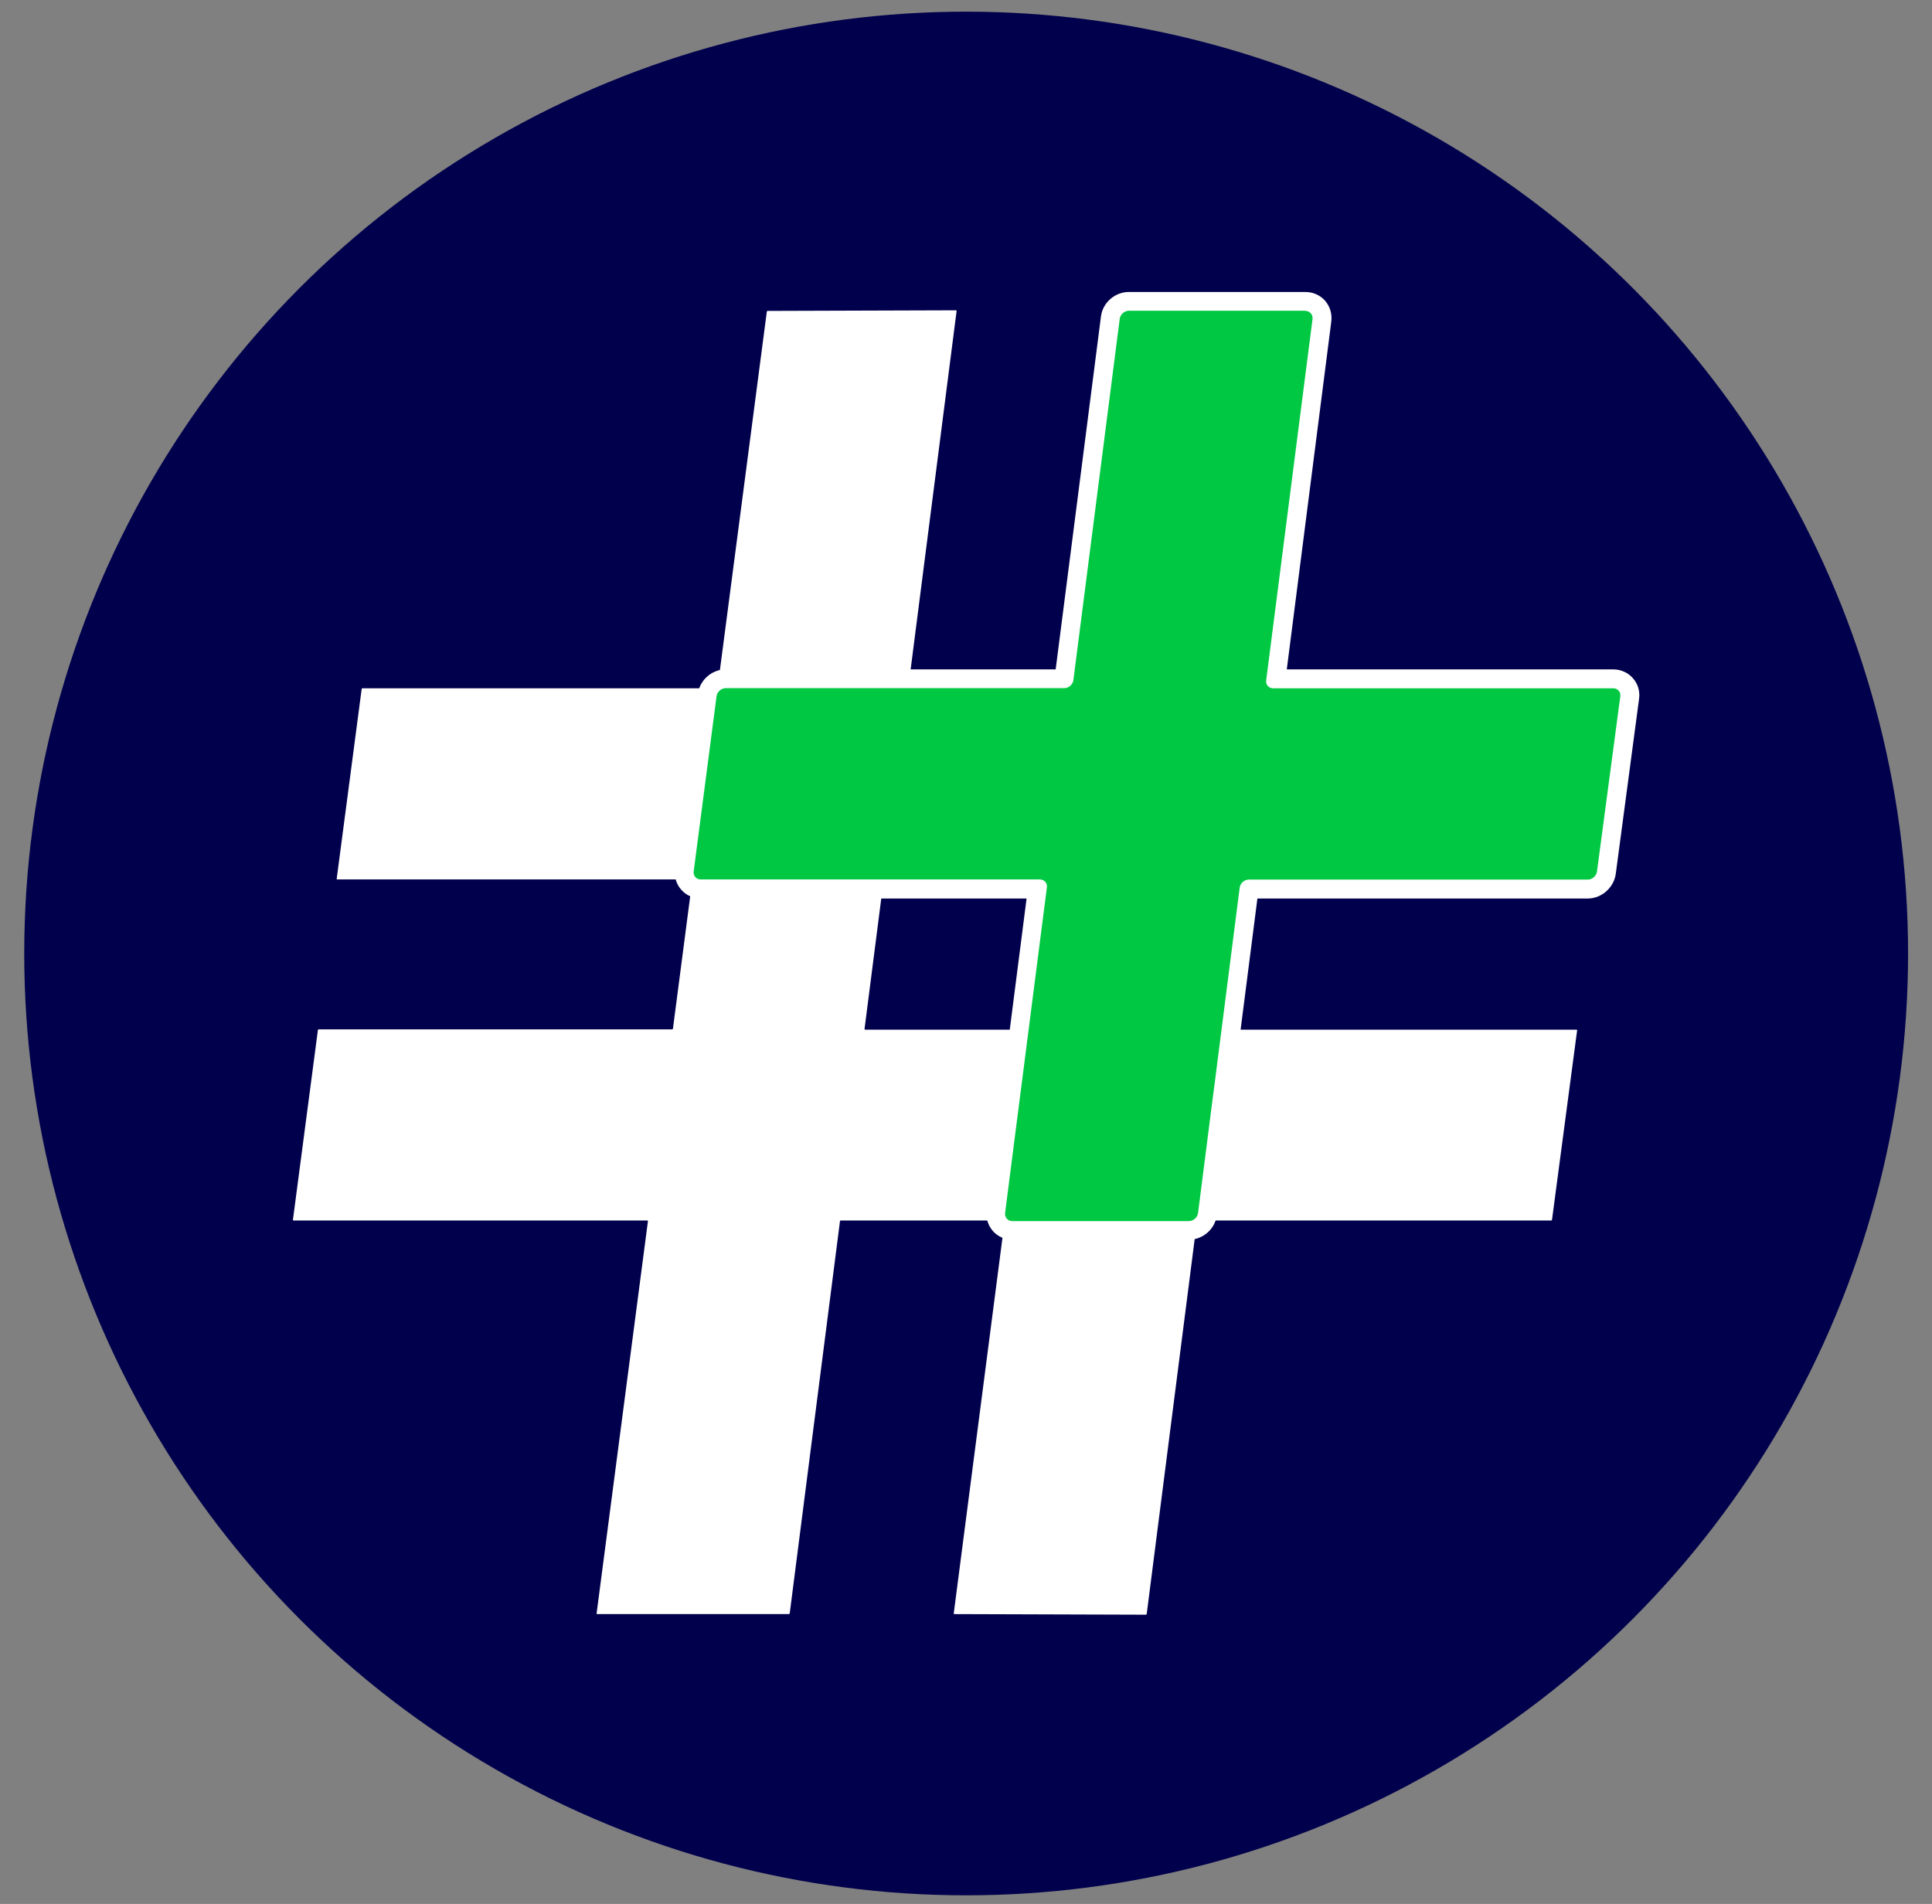
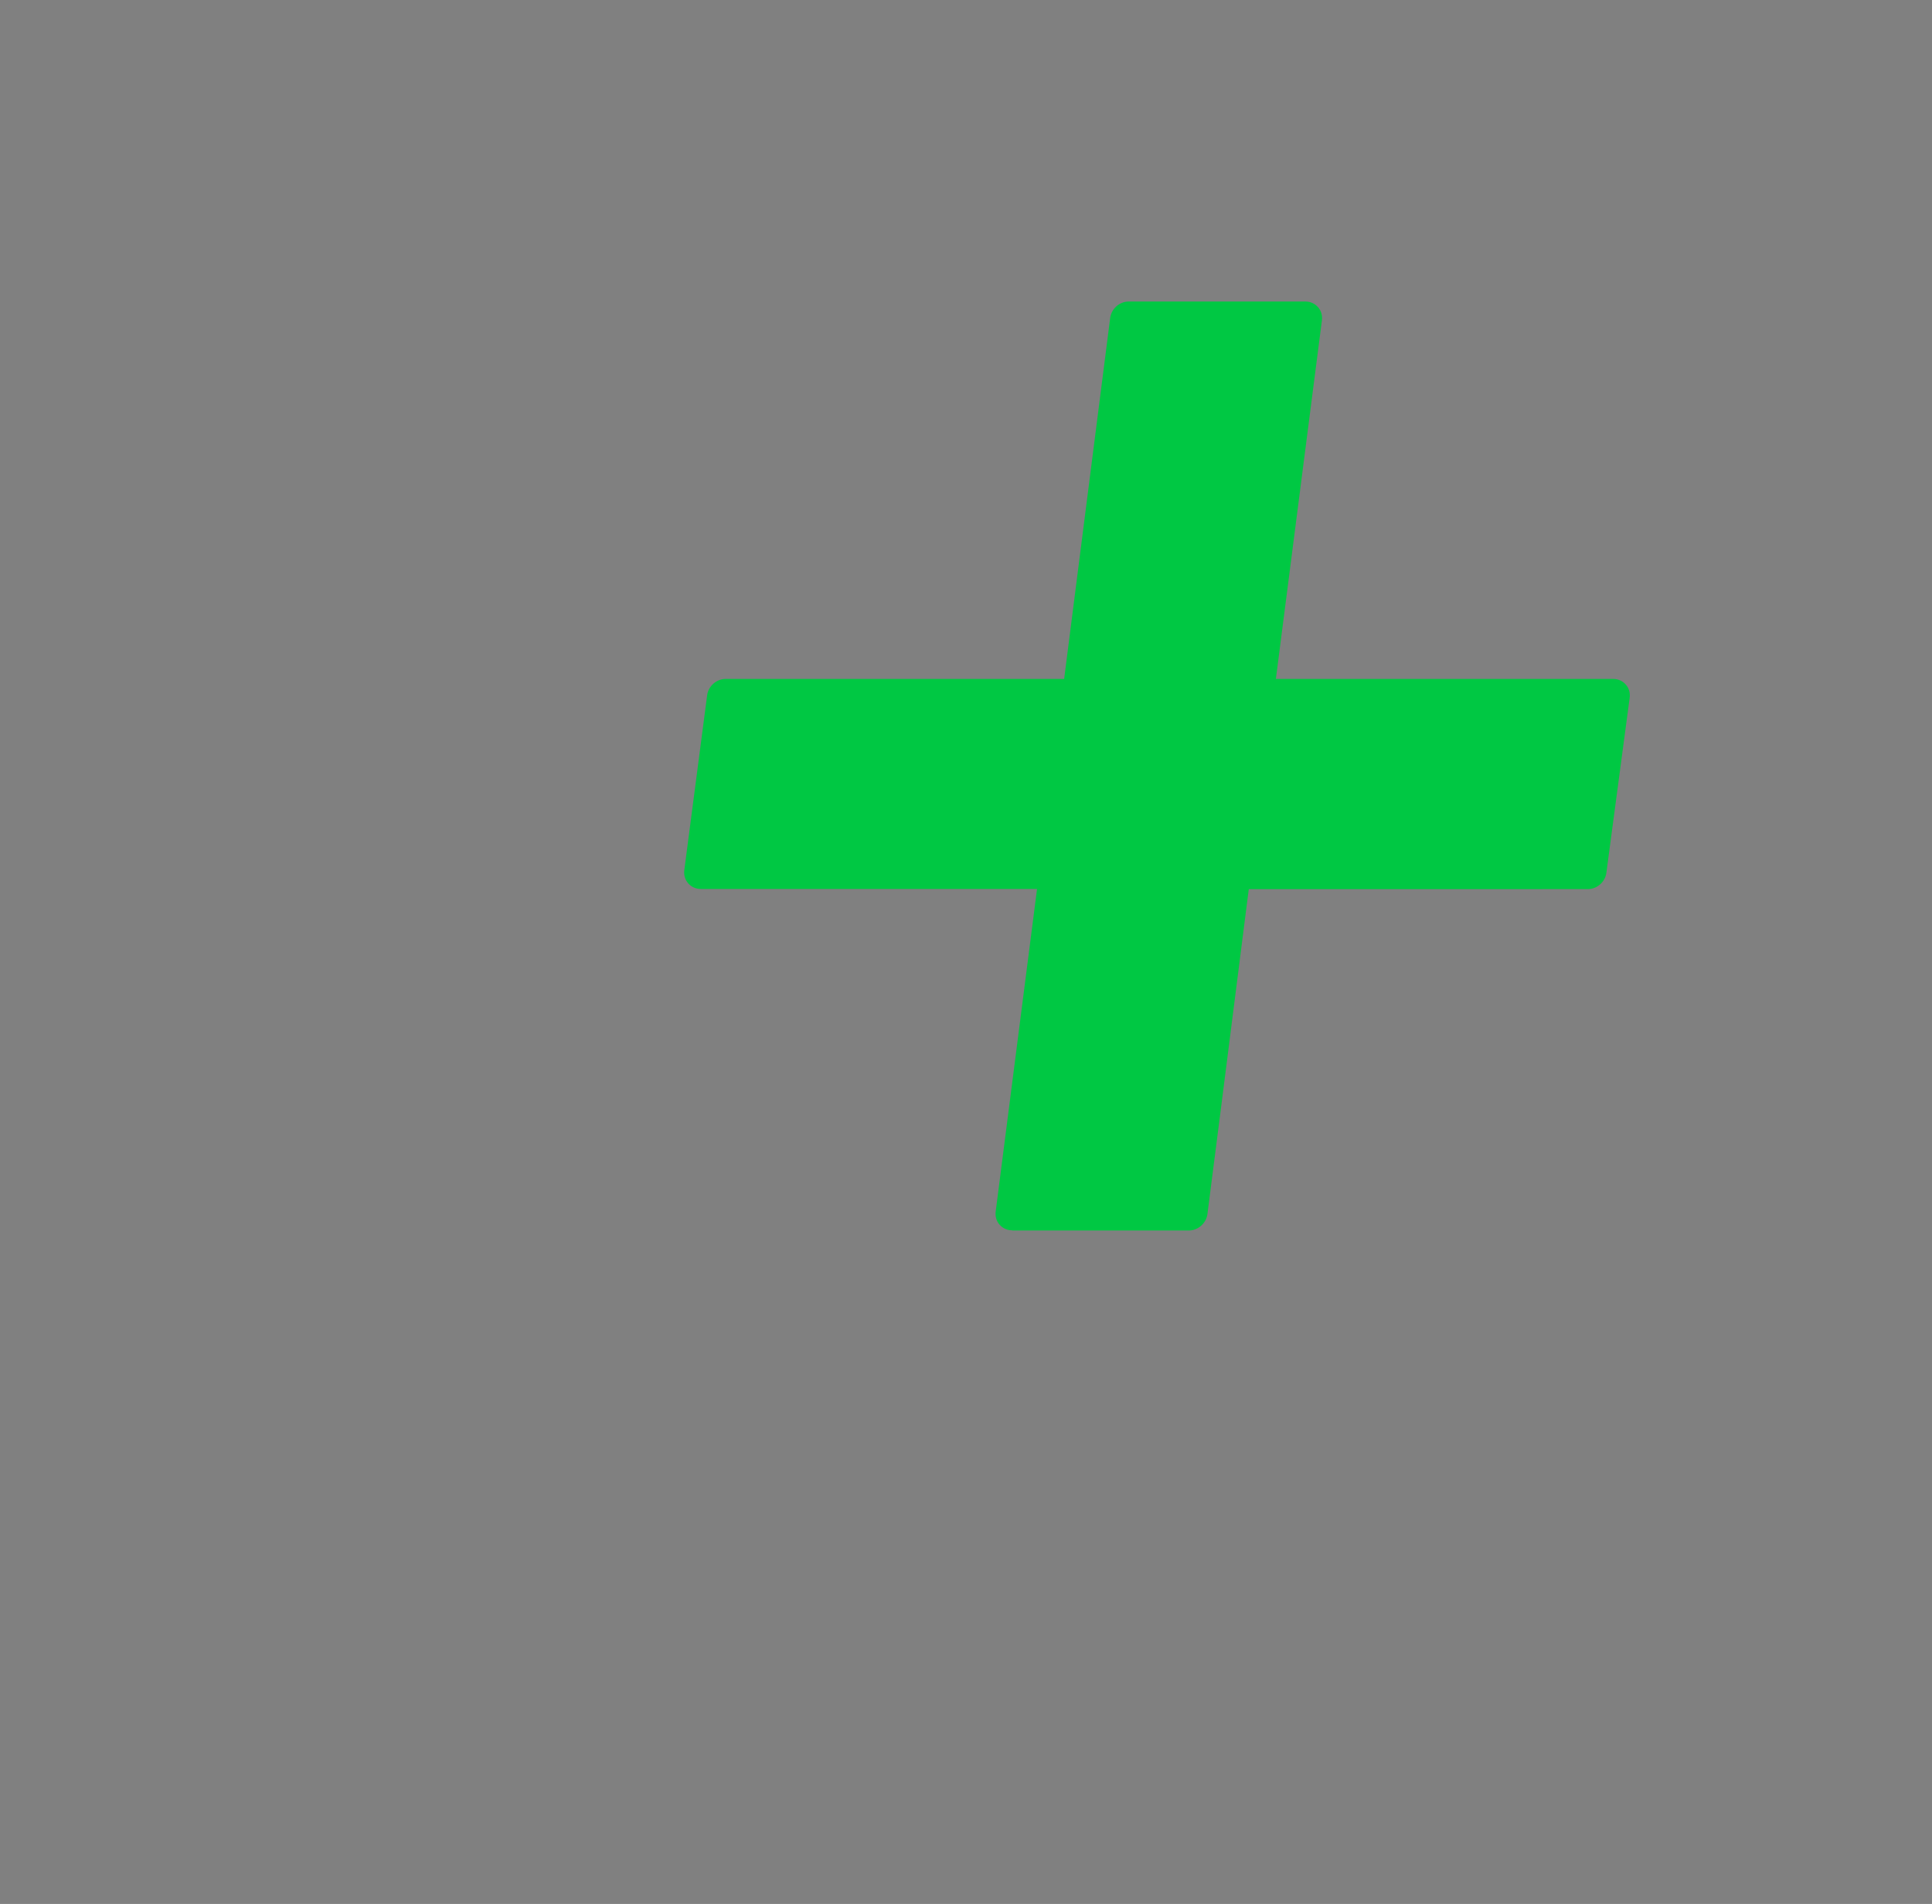
<svg xmlns="http://www.w3.org/2000/svg" version="1.1" id="Calque_1" x="0px" y="0px" viewBox="0 0 1275.6 1257.2" style="enable-background:new 0 0 1275.6 1257.2;" xml:space="preserve">
  <rect x="0" y="0" width="1275.6" height="1257.2" fill="#808080" stroke="none" />
  <style type="text/css">
	.st0{fill:#01004C;}
	.st1{fill:#132642;}
	.st2{fill:#1D1D1B;}
	.st3{fill:#FFFFFF;}
	.st4{fill:#A11543;}
	.st5{fill:#F08C1F;}
	.st6{fill:#E3231F;}
	.st7{fill:none;stroke:#7E1717;stroke-width:4;stroke-linecap:round;stroke-linejoin:round;stroke-miterlimit:10;}
	.st8{fill:#43B9C2;}
	.st9{fill:#FFFFFF;stroke:#1D1D1B;stroke-width:3;stroke-miterlimit:10;}
	.st10{fill:#FFFFFF;stroke:#1D1D1B;stroke-width:3;stroke-linecap:round;stroke-linejoin:round;stroke-miterlimit:10;}
	.st11{fill:none;stroke:#1D1D1B;stroke-miterlimit:10;}
	.st12{fill:#FFE690;}
	.st13{fill:#80B927;}
	.st14{fill:#EAEFF8;}
	.st15{fill:#E39470;}
	.st16{fill:#DB835F;}
	.st17{fill:#EFA37A;}
	.st18{fill:#FBC54F;}
	.st19{fill:#F7B738;}
	.st20{fill:#E3E3E3;}
	.st21{fill:#1C3865;}
	.st22{fill:#359381;}
	.st23{fill:#6EBB8B;}
	.st24{fill:#6ABC9E;}
	.st25{opacity:0.33;fill:#1D1D1B;}
	.st26{fill:#E85646;}
	.st27{fill:#2B2D6C;}
	.st28{fill:none;stroke:#FFFFFF;stroke-width:4;stroke-linecap:round;stroke-miterlimit:10;}
	.st29{fill:none;stroke:#1D1D1B;stroke-width:3;stroke-linecap:round;stroke-miterlimit:10;}
	.st30{fill:none;stroke:#1D1D1B;stroke-width:3;stroke-linecap:round;stroke-linejoin:round;stroke-miterlimit:10;}
	.st31{fill:none;stroke:#1D1D1B;stroke-width:4;stroke-linecap:round;stroke-miterlimit:10;}
	.st32{fill:none;stroke:#1D1D1B;stroke-width:4;stroke-linecap:round;stroke-linejoin:round;stroke-miterlimit:10;}
	.st33{fill:none;stroke:#1D1D1B;stroke-width:2;stroke-linecap:round;stroke-miterlimit:10;}
	.st34{fill:none;stroke:#1D1D1B;stroke-width:2;stroke-linecap:round;stroke-linejoin:round;stroke-miterlimit:10;}
	.st35{fill:#1D1D1B;stroke:#000000;stroke-width:0.5;stroke-miterlimit:10;}
	.st36{fill:none;stroke:#000000;stroke-width:2;stroke-linecap:round;stroke-linejoin:round;stroke-miterlimit:10;}
	.st37{fill:none;stroke:#1D1D1B;stroke-width:2;stroke-miterlimit:10;}
	.st38{fill:none;stroke:#1D1D1B;stroke-width:3;stroke-miterlimit:10;}
	.st39{stroke:#1D1D1B;stroke-width:0.5;stroke-miterlimit:10;}
	.st40{fill:#E85254;}
	.st41{fill:#E63F40;}
	.st42{fill:#38BDEE;}
	.st43{fill:#2DAAE1;}
	.st44{fill:#ACC3E5;}
	.st45{fill:#D44033;}
	.st46{fill:none;stroke:#1D1D1B;stroke-width:1.5;stroke-miterlimit:10;}
	.st47{fill:none;}
	.st48{fill:#828282;}
	.st49{fill:#6E6E6E;}
	.st50{fill:#DADADA;}
	.st51{fill:#4EAC33;}
	.st52{fill:#9BC21A;}
	.st53{fill:#FFFFFF;stroke:#6EB43C;stroke-width:3;stroke-miterlimit:10;}
	.st54{fill:#FFFFFF;stroke:#6EB43C;stroke-width:3;stroke-linecap:round;stroke-linejoin:round;stroke-miterlimit:10;}
	.st55{fill:#FFFFFF;stroke:#1D1D1B;stroke-width:4;stroke-linecap:round;stroke-linejoin:round;stroke-miterlimit:10;}
	.st56{fill:#FFFFFF;stroke:#E5401E;stroke-width:4;stroke-linecap:round;stroke-linejoin:round;stroke-miterlimit:10;}
	.st57{fill:#66B12E;}
	.st58{fill:#0E8B38;}
	.st59{fill:#5EB25B;}
	.st60{fill:#D6D7D7;}
	.st61{fill:#A6A6A5;}
	.st62{fill:#4CAD50;}
	.st63{fill:#3560A9;}
	.st64{fill:none;stroke:#E5E037;stroke-miterlimit:10;}
	.st65{fill:#333333;}
	.st66{fill:#B82C18;}
	.st67{fill:#51BCCC;}
	.st68{fill:#7DB728;}
	.st69{fill:#8FBEE7;}
	.st70{fill:#46B9BE;}
	.st71{fill:none;stroke:#E95C71;stroke-miterlimit:10;}
	.st72{fill:#038A38;}
	.st73{fill:#FFDF74;}
	.st74{fill:#4EAD4F;}
	.st75{fill:#5CAF30;}
	.st76{stroke:#FFFFFF;stroke-width:6;stroke-miterlimit:10;}
	.st77{fill:#4CAD50;stroke:#4EAD4F;stroke-width:5;stroke-miterlimit:10;}
	.st78{fill:#FFFFFF;stroke:#FFFFFF;stroke-width:3;stroke-miterlimit:10;}
	.st79{fill:#60B890;}
	.st80{fill:#4A4C73;}
	.st81{fill:#2B2D44;}
	.st82{fill:#05386B;}
	.st83{fill:#389482;}
	.st84{fill:#5CD493;}
	.st85{fill:#8CE3AE;}
	.st86{fill:#ECF4DF;}
	.st87{fill:#E17D5F;}
	.st88{fill:#84CCC9;}
	.st89{fill:#E7AA7C;}
	.st90{fill:#D87693;}
	.st91{fill:#4082A1;}
	.st92{fill:#0B0C10;}
	.st93{fill:#202833;}
	.st94{fill:#C4C4C7;}
	.st95{fill:#66FBF0;}
	.st96{fill:#46A19E;}
	.st97{fill:#D69822;}
	.st98{fill:#EEE0B9;}
	.st99{fill:#EC3817;}
	.st100{fill:#4056A0;}
	.st101{fill:#C4CAEA;}
	.st102{fill:none;stroke:#0B0C10;stroke-width:4;stroke-miterlimit:10;}
	.st103{fill:#FFFFFF;stroke:#0B0C10;stroke-width:4;stroke-linecap:round;stroke-linejoin:round;stroke-miterlimit:10;}
	.st104{fill:#00B570;}
	.st105{fill:#005167;}
	.st106{fill:#006E92;}
	.st107{fill:#1D1D35;}
	.st108{fill:#C35097;}
	.st109{opacity:0.53;fill:#C35097;}
	.st110{fill:#52DD96;}
	.st111{fill:#394A6D;}
	.st112{fill:#50D78F;}
	.st113{fill:#4F97C9;}
	.st114{fill:#42E5A3;}
	.st115{fill:#018282;}
	.st116{fill:#A5EC8D;}
	.st117{fill:#1B3C59;}
	.st118{fill:#02C299;}
	.st119{fill:#003459;}
	.st120{fill:#FBE289;}
	.st121{fill:#00B48E;}
	.st122{fill:#05C24C;}
	.st123{fill:#2F4858;}
	.st124{fill:#009487;}
	.st125{fill:#007B88;}
	.st126{fill:#2A4775;}
	.st127{fill:none;stroke:#FFFFFF;stroke-width:2;stroke-miterlimit:10;}
	.st128{fill:none;stroke:#05C24C;stroke-width:2;stroke-miterlimit:10;}
	.st129{fill:#FFFFFF;stroke:#132642;stroke-width:4;stroke-miterlimit:10;}
	.st130{fill:#292C88;}
	.st131{fill:#00D87D;}
	.st132{fill:#0456FF;}
	.st133{fill:#00F102;}
	.st134{fill:#FA8FDB;}
	.st135{fill:#00EAD1;}
	.st136{fill:#885DDD;}
	.st137{fill:#00107B;}
	.st138{fill:#9EED01;}
	.st139{fill:#061688;}
	.st140{fill:#00D223;}
	.st141{fill:#00C843;}
	.st142{fill:none;stroke:#00C843;stroke-linecap:round;stroke-miterlimit:10;}
	.st143{fill:none;stroke:#01004C;stroke-linecap:round;stroke-miterlimit:10;}
</style>
-   <circle class="st0" cx="637.9" cy="629.6" r="621.9" />
  <g>
    <g>
-       <path class="st3" d="M1041.3,680.3c0-0.2-0.1-0.4-0.4-0.4H571.2c-0.2,0-0.4-0.2-0.4-0.4l60.8-474.2c0-0.2-0.1-0.4-0.4-0.4    l-124.4,0.4c-0.2,0-0.4,0.2-0.5,0.4l-32.5,248.4c0,0.2-0.2,0.4-0.5,0.4h-234c-0.2,0-0.5,0.2-0.5,0.4l-16.5,125.4    c0,0.2,0.1,0.4,0.4,0.4h234c0.2,0,0.4,0.2,0.4,0.4l-12.8,98.2c0,0.2-0.2,0.4-0.5,0.4H210.4c-0.2,0-0.5,0.2-0.5,0.4l-16.5,125.4    c0,0.2,0.1,0.4,0.4,0.4h233.6c0.2,0,0.4,0.2,0.4,0.4l-33.9,259.1c0,0.2,0.1,0.4,0.4,0.4h126.6c0.2,0,0.4-0.2,0.5-0.4l33.2-259.1    c0-0.2,0.2-0.4,0.5-0.4h107.8c0.2,0,0.4,0.2,0.4,0.4l-33.6,259.1c0,0.2,0.1,0.4,0.4,0.4l126.5,0.4c0.2,0,0.4-0.2,0.5-0.4    l33.2-259.5c0-0.2,0.2-0.4,0.5-0.4h233.4c0.2,0,0.5-0.2,0.5-0.4L1041.3,680.3z" />
-     </g>
+       </g>
    <g>
      <path class="st141" d="M668.3,812.4c-3.2,0-6.2-1.3-8.3-3.7c-2.1-2.3-3-5.5-2.6-8.7l27.3-213H462.7c-3.2,0-6.2-1.3-8.3-3.7    s-3-5.5-2.6-8.7L466.9,459c0.8-6,6.2-10.7,12.2-10.7h223.5l30.4-238.4c0.8-6,6.1-10.8,12.2-10.8h116.7c3.2,0,6.2,1.3,8.3,3.7    c2.1,2.3,3,5.5,2.6,8.7l-30.4,236.8h222.7c3.2,0,6.2,1.3,8.3,3.7c2.1,2.3,3,5.5,2.6,8.7l-15.4,115.7c-0.8,6-6.2,10.7-12.3,10.7    H824.5l-17.8,140.3l-9.5,74.3c-0.8,6-6.2,10.8-12.2,10.8H668.3z" />
-       <path class="st3" d="M861.9,205.3c2.9,0,5,2.4,4.7,5.3L836,449.2c-0.4,2.9,1.7,5.3,4.7,5.3h224.5c2.9,0,5,2.4,4.6,5.3l-15.4,115.7    c-0.4,2.9-3.1,5.3-6,5.3H824.5c-2.9,0-5.6,2.4-6,5.3l-16.6,129.9c-0.4,2.9-1,7.7-1.4,10.6l-9.5,74.4c-0.4,2.9-3.1,5.3-6,5.3H668.3    c-2.9,0-5-2.4-4.7-5.3L691.2,586c0.4-2.9-1.7-5.3-4.7-5.3h-90.4c-2.9,0-7.7,0-10.7,0h-67.3c-2.9,0-7.7,0-10.7,0h-44.8    c-2.9,0-5-2.4-4.6-5.3l15.1-115.7c0.4-2.9,3.1-5.3,6-5.3h103.9c2.9,0,7.7,0,10.7,0h14.1c2.9,0,7.7,0,10.7,0h84.2    c2.9,0,5.6-2.4,6-5.3l30.6-238.6c0.4-2.9,3.1-5.3,6-5.3H861.9 M861.9,192.8H745.3c-9.2,0-17.3,7.1-18.4,16.2L697,442h-78.5h-10.7    h-14.1h-10.7H479.2c-9.2,0-17.3,7.1-18.4,16.2l-15.1,115.7c-0.7,5,0.8,9.9,4.1,13.6c3.2,3.7,8,5.8,13,5.8h44.8h10.7h67.3h10.7    h81.5l-26.4,205.9c-0.6,5,0.9,9.9,4.1,13.6s8,5.8,13,5.8H785c9.2,0,17.3-7.1,18.4-16.2l9.5-74.3l1.4-10.6l15.9-124.2h218.1    c9.1,0,17.2-7.1,18.5-16.2l15.4-115.7c0.7-5-0.8-9.9-4.1-13.6c-3.2-3.7-8-5.8-13-5.8H849.6L879,212.2c0.6-5-0.9-9.9-4.1-13.6    C871.7,194.9,866.9,192.8,861.9,192.8L861.9,192.8z" />
    </g>
  </g>
</svg>